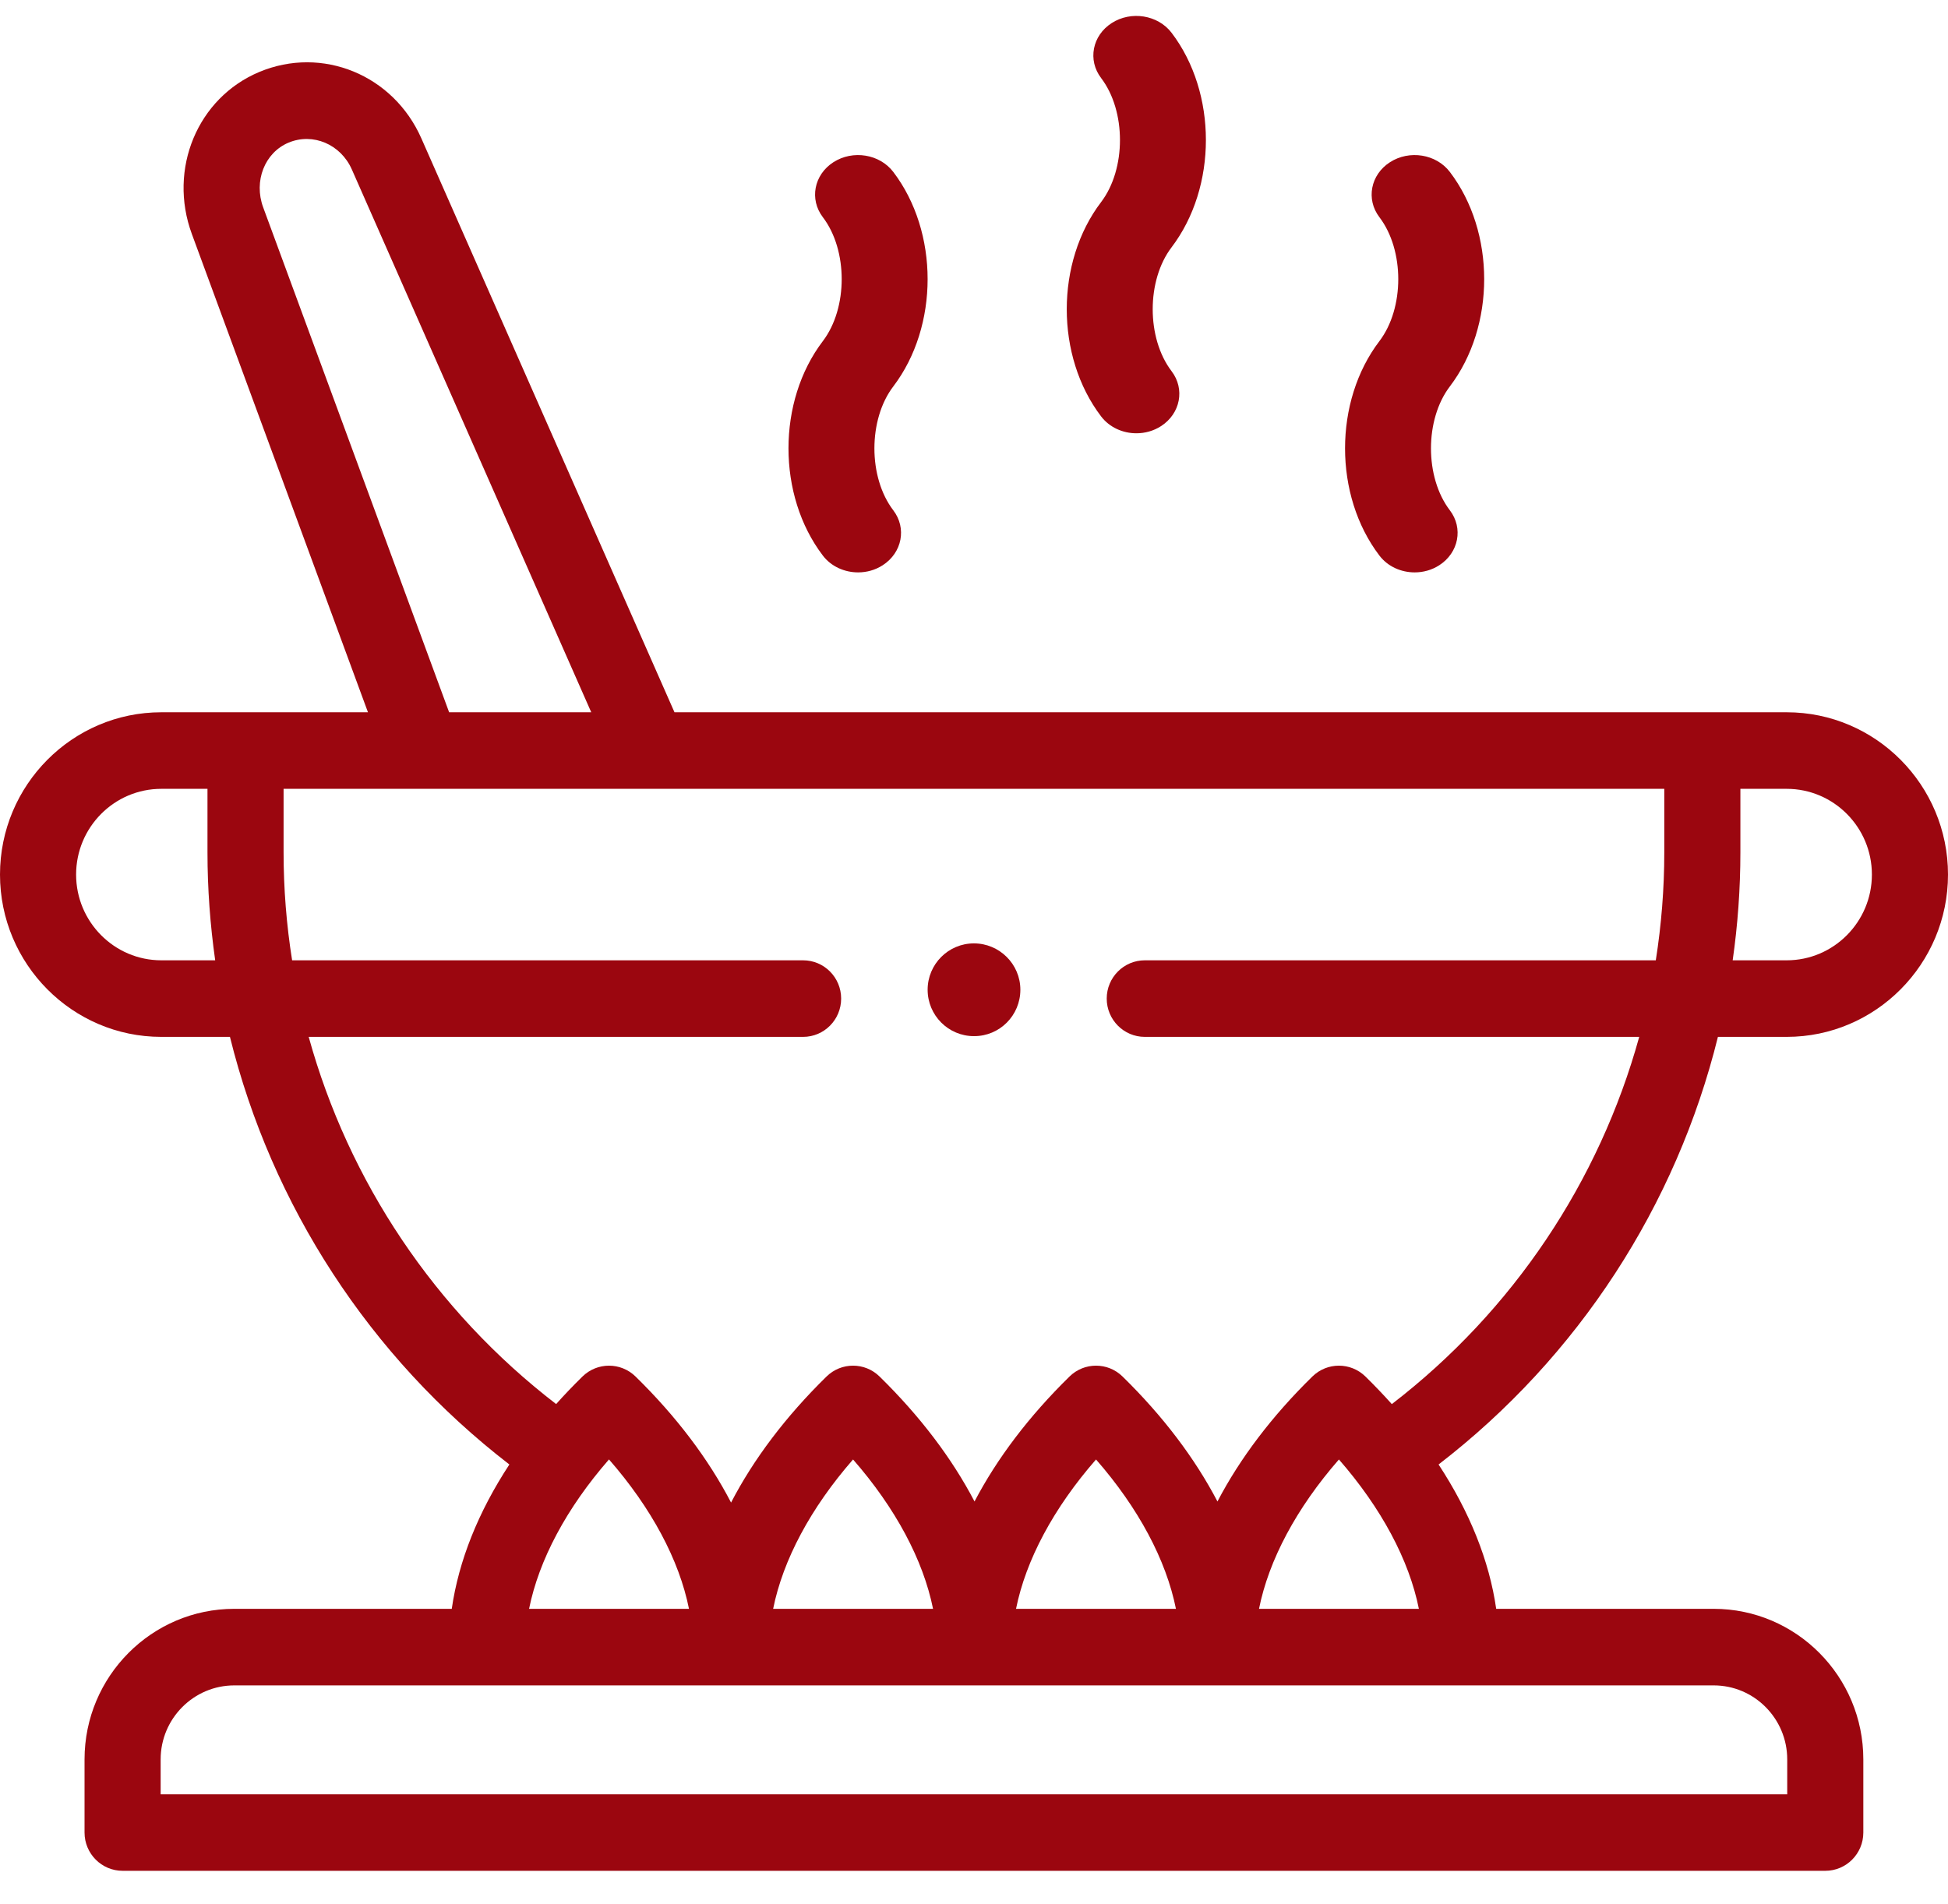
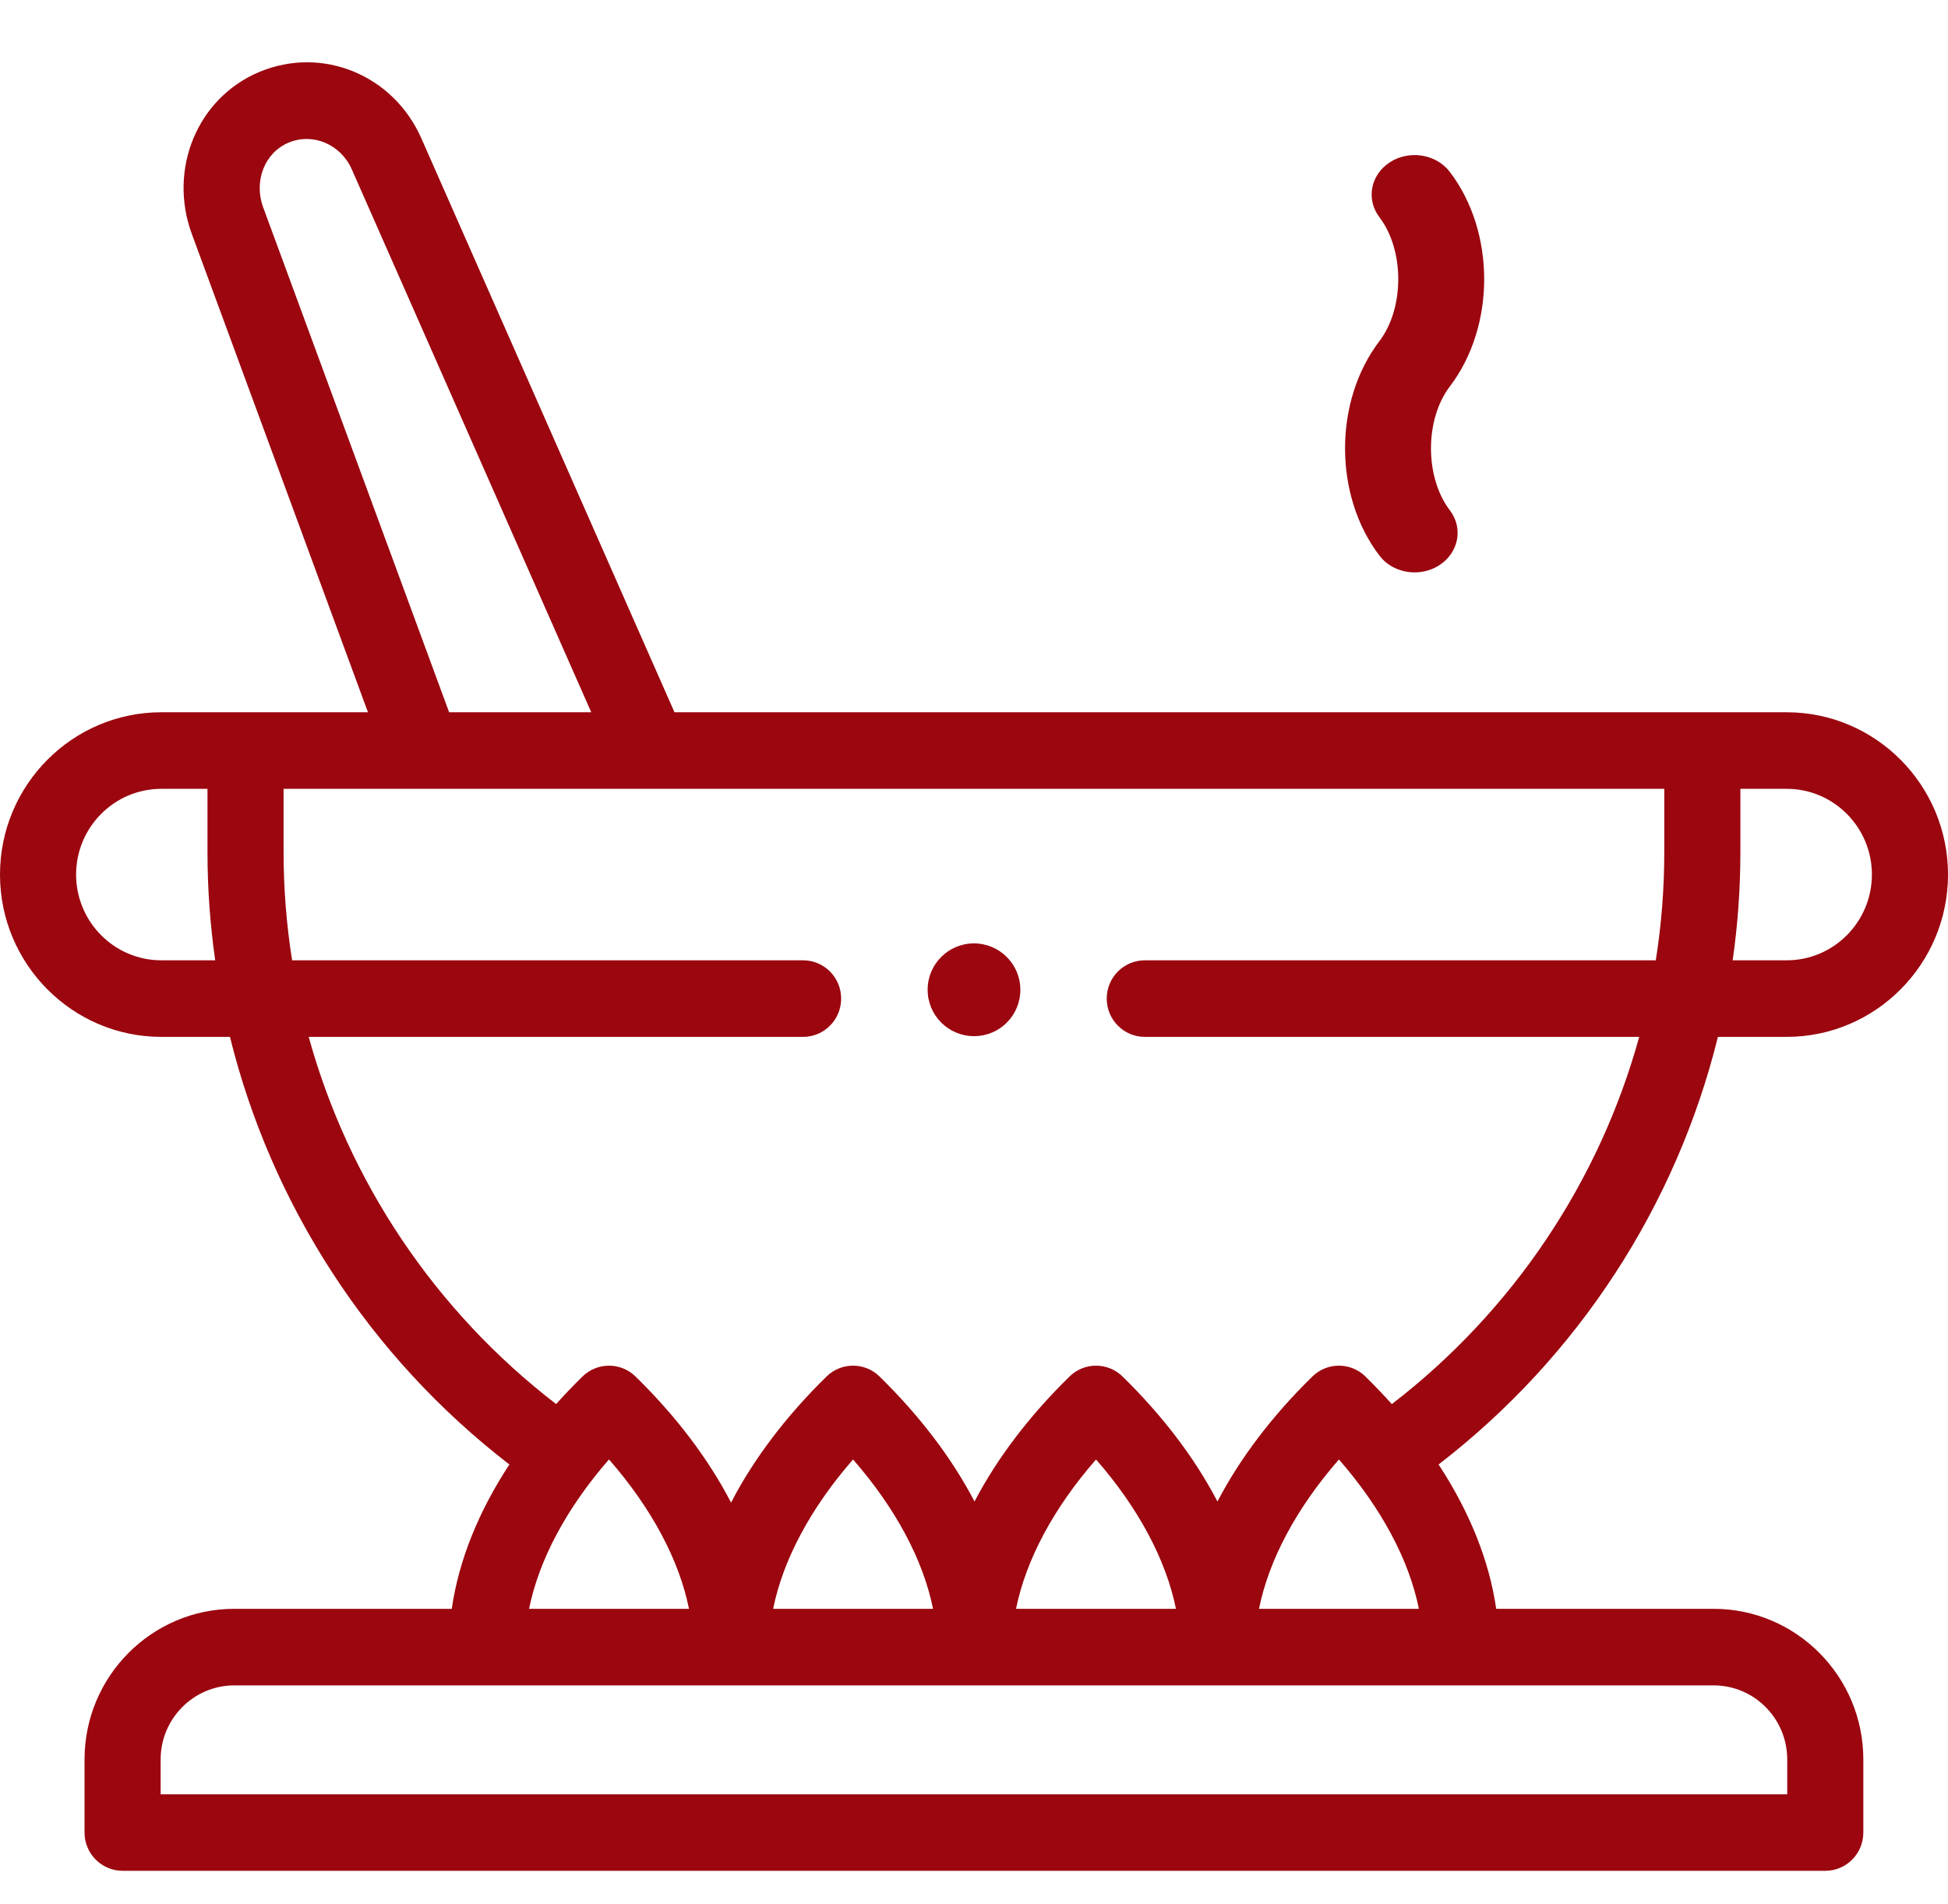
<svg xmlns="http://www.w3.org/2000/svg" width="45px" height="44px" viewBox="0 0 45 44" version="1.1">
  <title>002-cooking-pot</title>
  <g id="Page-1" stroke="none" stroke-width="1" fill="none" fill-rule="evenodd">
    <g id="Tarifler_Detay_V1" transform="translate(-1043, -458)" fill="#9B060F" fill-rule="nonzero">
      <g id="002-cooking-pot" transform="translate(1043, 458)">
        <path d="M39.685,23.957 L41.274,23.957 C43.328,23.957 45,22.274 45,20.207 C45,18.139 43.328,16.457 41.274,16.457 L39.325,16.457 L15.581,16.457 L9.735,3.2 C9.088,1.729 7.443,1.054 5.989,1.663 C4.562,2.262 3.879,3.907 4.432,5.407 L8.5,16.457 L5.672,16.457 L3.726,16.457 C1.672,16.457 0,18.139 0,20.207 C0,22.274 1.672,23.957 3.726,23.957 L5.312,23.957 C6.274,27.847 8.533,31.344 11.767,33.837 C11.049,34.931 10.596,36.062 10.436,37.172 L5.413,37.172 C3.505,37.172 1.953,38.733 1.953,40.651 L1.953,42.341 C1.953,42.829 2.347,43.225 2.832,43.225 L42.165,43.225 C42.651,43.225 43.044,42.829 43.044,42.341 L43.044,40.651 C43.044,38.733 41.493,37.172 39.587,37.172 L34.563,37.172 C34.404,36.063 33.95,34.932 33.232,33.837 C36.466,31.345 38.724,27.848 39.685,23.957 Z M43.242,20.207 C43.242,21.299 42.359,22.188 41.274,22.188 L40.026,22.188 C40.143,21.367 40.204,20.534 40.204,19.693 L40.204,18.226 L41.274,18.226 C42.359,18.226 43.242,19.114 43.242,20.207 Z M6.08,4.792 C5.856,4.185 6.114,3.528 6.665,3.296 C7.229,3.06 7.871,3.333 8.128,3.916 L13.658,16.457 L10.375,16.457 L6.08,4.792 Z M1.758,20.207 C1.758,19.114 2.641,18.226 3.726,18.226 L4.793,18.226 L4.793,19.693 C4.793,20.534 4.855,21.367 4.971,22.188 L3.726,22.188 C2.641,22.188 1.758,21.299 1.758,20.207 Z M7.131,23.957 L18.552,23.957 C19.038,23.957 19.431,23.561 19.431,23.072 C19.431,22.584 19.038,22.188 18.552,22.188 L6.748,22.188 C6.618,21.369 6.551,20.535 6.551,19.693 L6.551,18.226 L38.446,18.226 L38.446,19.693 C38.446,20.535 38.379,21.369 38.25,22.188 L26.445,22.188 C25.96,22.188 25.566,22.584 25.566,23.072 C25.566,23.561 25.96,23.957 26.445,23.957 L37.867,23.957 C36.945,27.296 34.954,30.286 32.152,32.442 C31.959,32.227 31.756,32.014 31.543,31.805 C31.201,31.47 30.658,31.47 30.316,31.805 C29.381,32.721 28.643,33.698 28.124,34.692 C27.605,33.698 26.868,32.721 25.932,31.805 C25.591,31.47 25.047,31.47 24.706,31.805 C23.77,32.722 23.032,33.698 22.512,34.692 C21.993,33.698 21.255,32.722 20.319,31.805 C19.978,31.47 19.434,31.47 19.093,31.805 C18.15,32.729 17.408,33.714 16.888,34.717 C16.368,33.714 15.625,32.728 14.681,31.804 C14.339,31.47 13.796,31.471 13.455,31.805 C13.242,32.014 13.039,32.226 12.847,32.441 C10.044,30.285 8.053,27.294 7.131,23.957 Z M27.165,37.172 L23.471,37.172 C23.698,36.044 24.338,34.844 25.319,33.721 C26.299,34.843 26.938,36.043 27.165,37.172 Z M21.554,37.172 L17.86,37.172 C18.087,36.043 18.726,34.843 19.706,33.721 C20.687,34.844 21.327,36.044 21.554,37.172 Z M14.068,33.72 C15.049,34.843 15.69,36.043 15.916,37.172 L12.222,37.172 C12.449,36.043 13.088,34.843 14.068,33.72 Z M41.286,40.651 L41.286,41.457 L3.711,41.457 L3.711,40.651 C3.711,39.708 4.475,38.941 5.413,38.941 L39.587,38.941 C40.524,38.941 41.286,39.708 41.286,40.651 Z M29.084,37.172 C29.31,36.043 29.95,34.843 30.93,33.721 C31.91,34.844 32.551,36.044 32.777,37.172 L29.084,37.172 Z" id="Shape" />
-         <path d="M19.008,12.836 C19.201,13.09 19.51,13.225 19.823,13.225 C20.019,13.225 20.218,13.172 20.391,13.06 C20.84,12.771 20.95,12.202 20.635,11.79 C20.054,11.028 20.054,9.691 20.636,8.928 C21.693,7.537 21.693,5.36 20.635,3.972 C20.32,3.559 19.701,3.459 19.252,3.748 C18.803,4.037 18.694,4.606 19.008,5.018 C19.589,5.78 19.589,7.119 19.008,7.882 C17.95,9.271 17.95,11.447 19.008,12.836 L19.008,12.836 Z" id="Path" />
-         <path d="M25.437,9.622 C25.63,9.875 25.938,10.011 26.251,10.011 C26.448,10.011 26.646,9.958 26.82,9.846 C27.269,9.557 27.378,8.988 27.064,8.576 C26.483,7.813 26.483,6.476 27.064,5.714 C28.122,4.322 28.121,2.146 27.064,0.757 C26.749,0.345 26.13,0.244 25.681,0.533 C25.231,0.822 25.122,1.391 25.437,1.804 C26.017,2.566 26.017,3.904 25.437,4.668 C24.378,6.057 24.378,8.233 25.437,9.622 Z" id="Path" />
        <path d="M31.865,12.836 C32.058,13.09 32.366,13.225 32.68,13.225 C32.876,13.225 33.075,13.172 33.248,13.06 C33.697,12.771 33.807,12.202 33.492,11.79 C32.911,11.028 32.911,9.691 33.493,8.928 C34.55,7.537 34.55,5.36 33.492,3.972 C33.178,3.559 32.558,3.459 32.109,3.748 C31.66,4.037 31.551,4.605 31.865,5.018 C32.446,5.78 32.446,7.119 31.865,7.882 C30.807,9.271 30.807,11.447 31.865,12.836 Z" id="Path" />
        <path d="M22.498,23.94 L22.505,23.94 C23.095,23.94 23.571,23.46 23.571,22.868 C23.571,22.277 23.089,21.797 22.498,21.797 C21.908,21.797 21.429,22.277 21.429,22.868 C21.429,23.46 21.908,23.94 22.498,23.94 L22.498,23.94 Z" id="Path" />
      </g>
    </g>
  </g>
</svg>